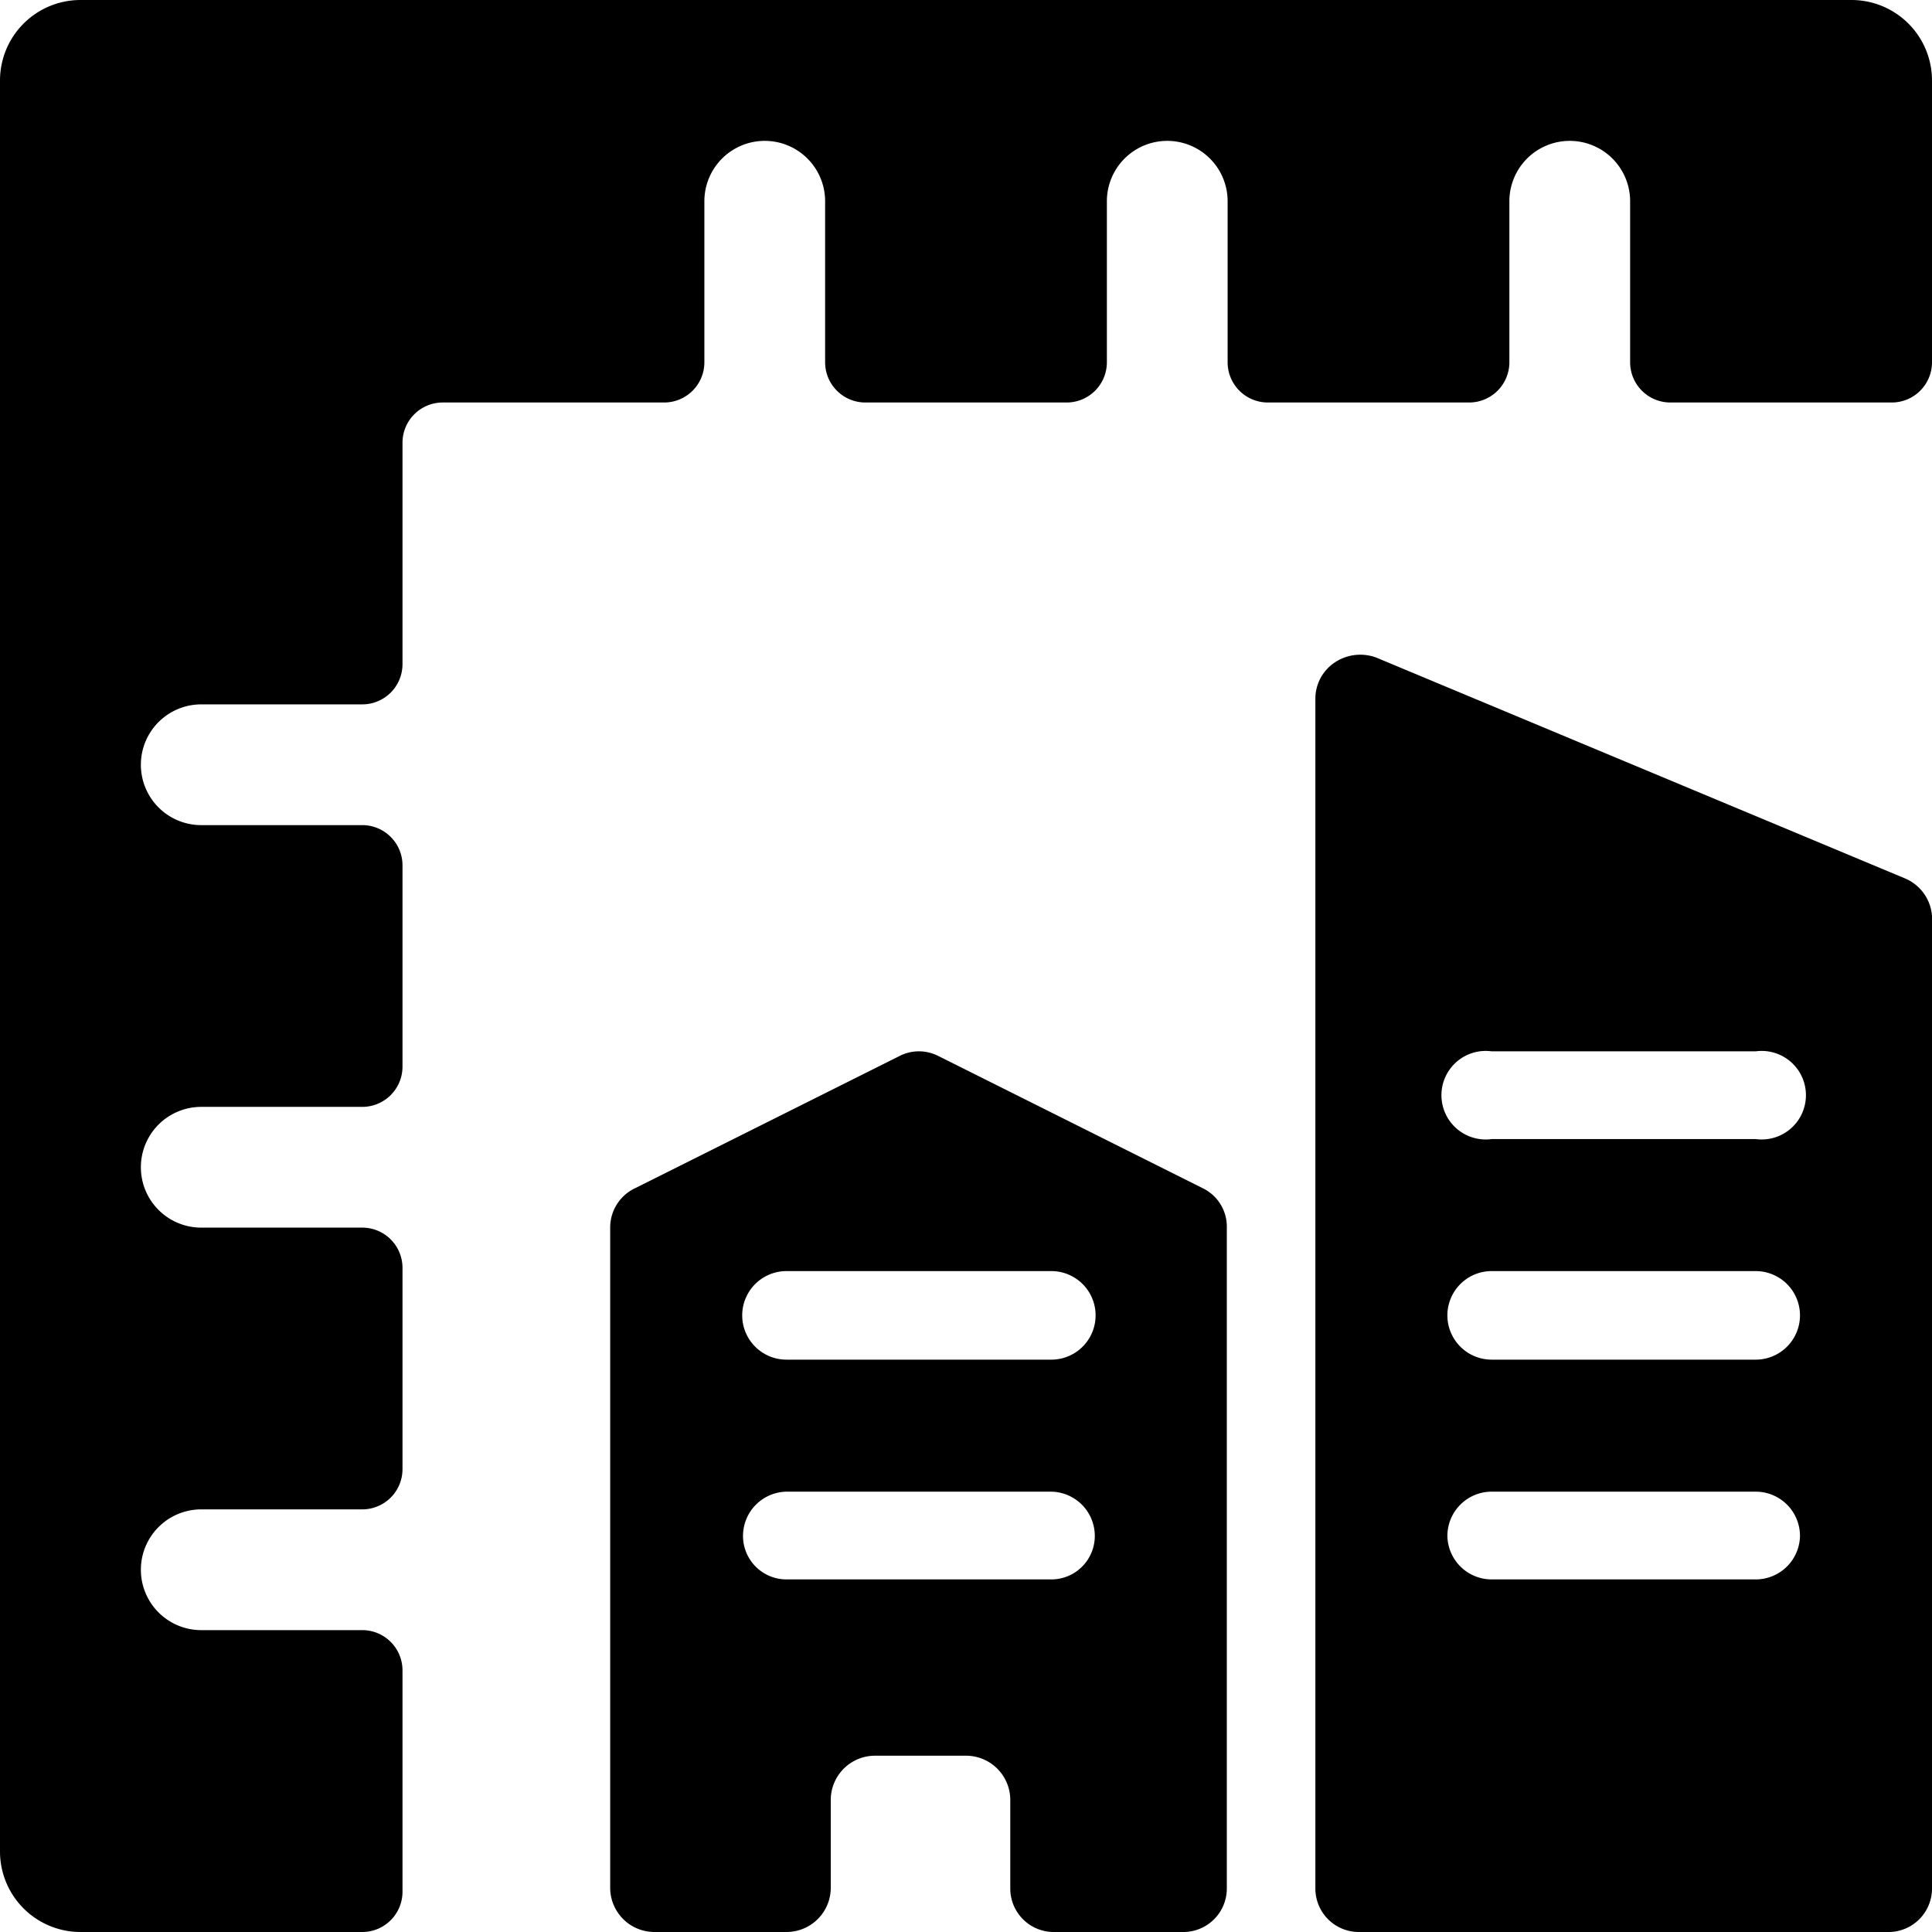
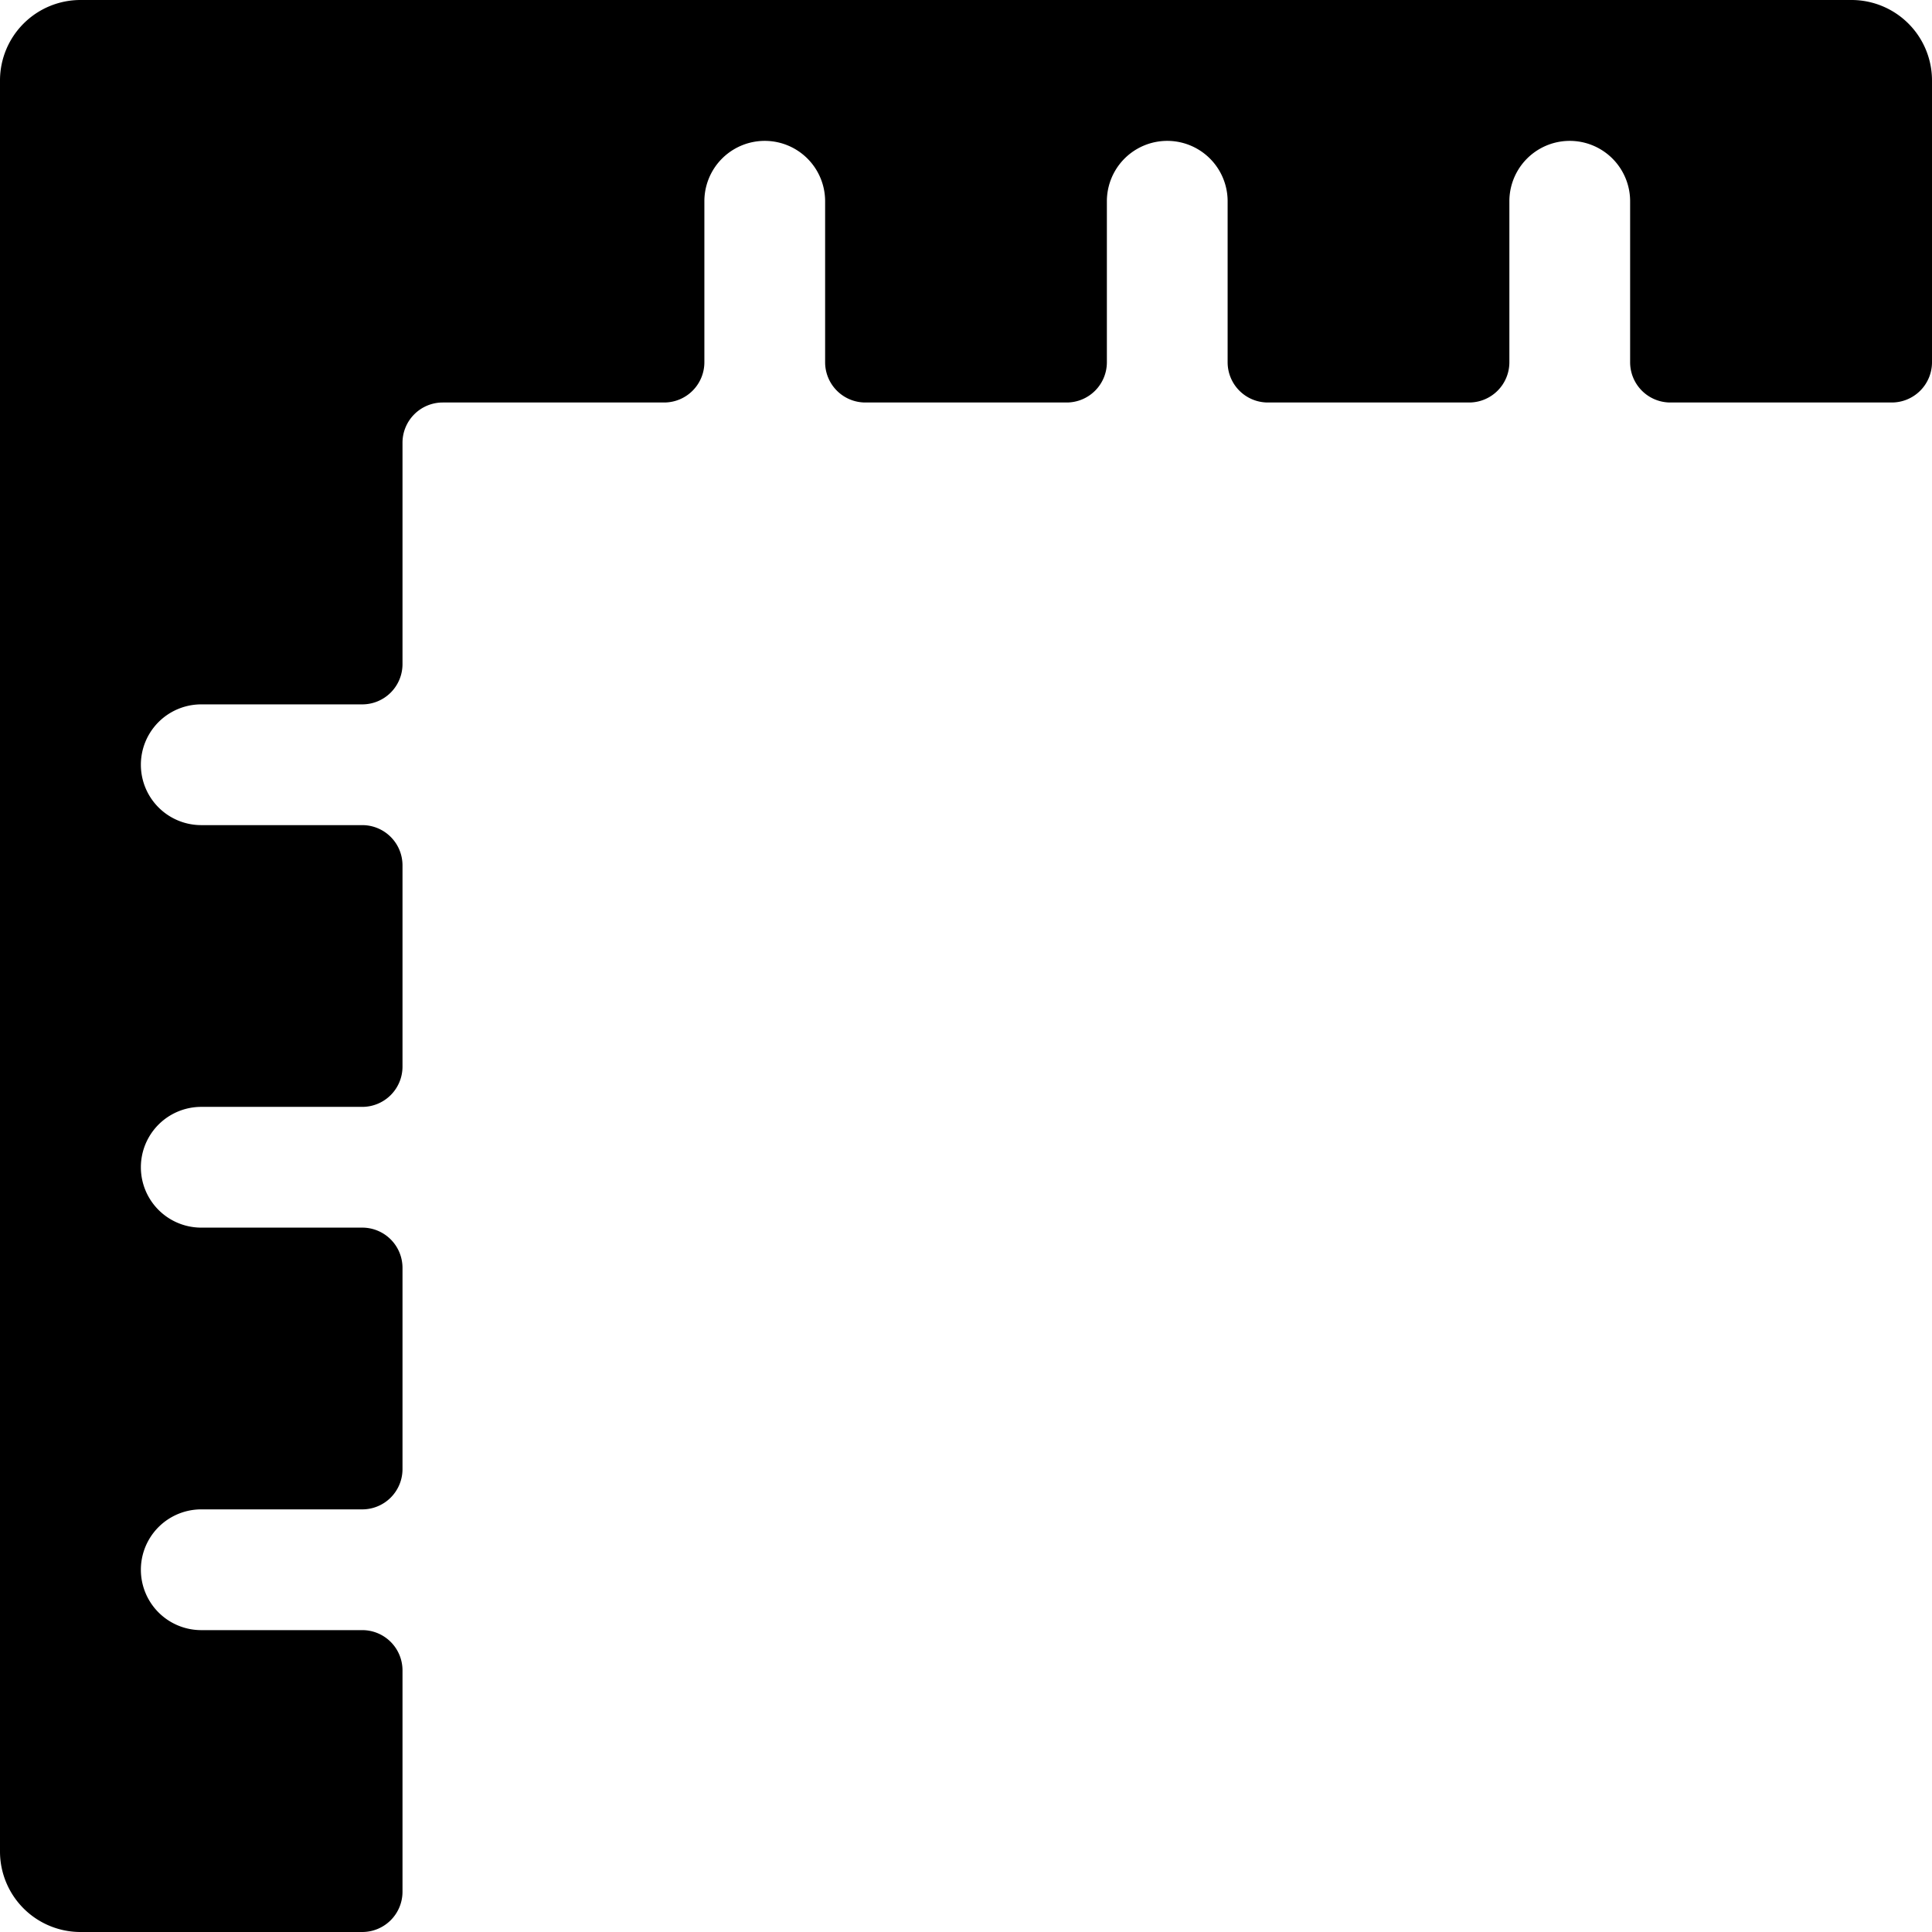
<svg xmlns="http://www.w3.org/2000/svg" viewBox="0 0 24 24">
  <g>
    <g>
-       <path d="M17.69 9.54a0.49 0.49 0 0 0 -0.47 0" fill="#000000" stroke-width="1" />
      <path d="M23 0H1a1 1 0 0 0 -1 1v22a1 1 0 0 0 1 1h3.5a0.5 0.5 0 0 0 0.5 -0.5v-2.75a0.5 0.5 0 0 0 -0.5 -0.5h-2a0.75 0.75 0 0 1 0 -1.5h2a0.5 0.5 0 0 0 0.5 -0.5v-2.5a0.5 0.5 0 0 0 -0.5 -0.5h-2a0.75 0.75 0 0 1 0 -1.5h2a0.5 0.5 0 0 0 0.5 -0.5v-2.5a0.5 0.5 0 0 0 -0.5 -0.5h-2a0.75 0.75 0 0 1 0 -1.5h2a0.5 0.5 0 0 0 0.5 -0.5V5.5a0.5 0.5 0 0 1 0.5 -0.5h2.75a0.5 0.5 0 0 0 0.5 -0.5v-2a0.75 0.75 0 0 1 1.5 0v2a0.5 0.5 0 0 0 0.5 0.5h2.5a0.5 0.5 0 0 0 0.5 -0.5v-2a0.75 0.75 0 0 1 1.5 0v2a0.5 0.5 0 0 0 0.5 0.5h2.5a0.5 0.5 0 0 0 0.5 -0.5v-2a0.75 0.75 0 0 1 1.5 0v2a0.5 0.5 0 0 0 0.5 0.5h2.75a0.5 0.5 0 0 0 0.5 -0.5V1a1 1 0 0 0 -1 -1Z" fill="#000000" stroke-width="1" />
    </g>
    <g>
-       <path d="m14.94 14.76 -3.28 -1.64a0.53 0.53 0 0 0 -0.49 0l-3.28 1.64a0.54 0.54 0 0 0 -0.31 0.49v8.21a0.55 0.55 0 0 0 0.55 0.54h1.64a0.55 0.55 0 0 0 0.55 -0.54v-1.1a0.55 0.55 0 0 1 0.55 -0.55H12a0.55 0.55 0 0 1 0.55 0.55v1.1a0.54 0.54 0 0 0 0.55 0.54h1.6a0.54 0.54 0 0 0 0.54 -0.54v-8.21a0.53 0.53 0 0 0 -0.3 -0.49Zm-1.88 4.86H9.77a0.54 0.54 0 0 1 -0.54 -0.54 0.55 0.55 0 0 1 0.54 -0.55h3.29a0.55 0.55 0 0 1 0.54 0.55 0.54 0.54 0 0 1 -0.54 0.54Zm0 -2.73H9.77a0.55 0.55 0 0 1 0 -1.1h3.29a0.55 0.55 0 0 1 0 1.1Z" fill="#000000" stroke-width="1" />
-       <path d="M23.66 10.91 17.1 8.17a0.57 0.57 0 0 0 -0.52 0.06 0.54 0.54 0 0 0 -0.24 0.45v14.78a0.54 0.54 0 0 0 0.55 0.54h6.56a0.54 0.54 0 0 0 0.55 -0.54v-12a0.55 0.55 0 0 0 -0.34 -0.55Zm-1.85 8.71h-3.28a0.55 0.55 0 0 1 -0.55 -0.54 0.55 0.55 0 0 1 0.55 -0.55h3.28a0.55 0.55 0 0 1 0.55 0.55 0.55 0.55 0 0 1 -0.55 0.54Zm0 -2.73h-3.28a0.55 0.55 0 0 1 0 -1.1h3.28a0.55 0.55 0 0 1 0 1.1Zm0 -2.74h-3.28a0.55 0.55 0 1 1 0 -1.09h3.28a0.55 0.55 0 1 1 0 1.09Z" fill="#000000" stroke-width="1" />
-     </g>
+       </g>
  </g>
</svg>